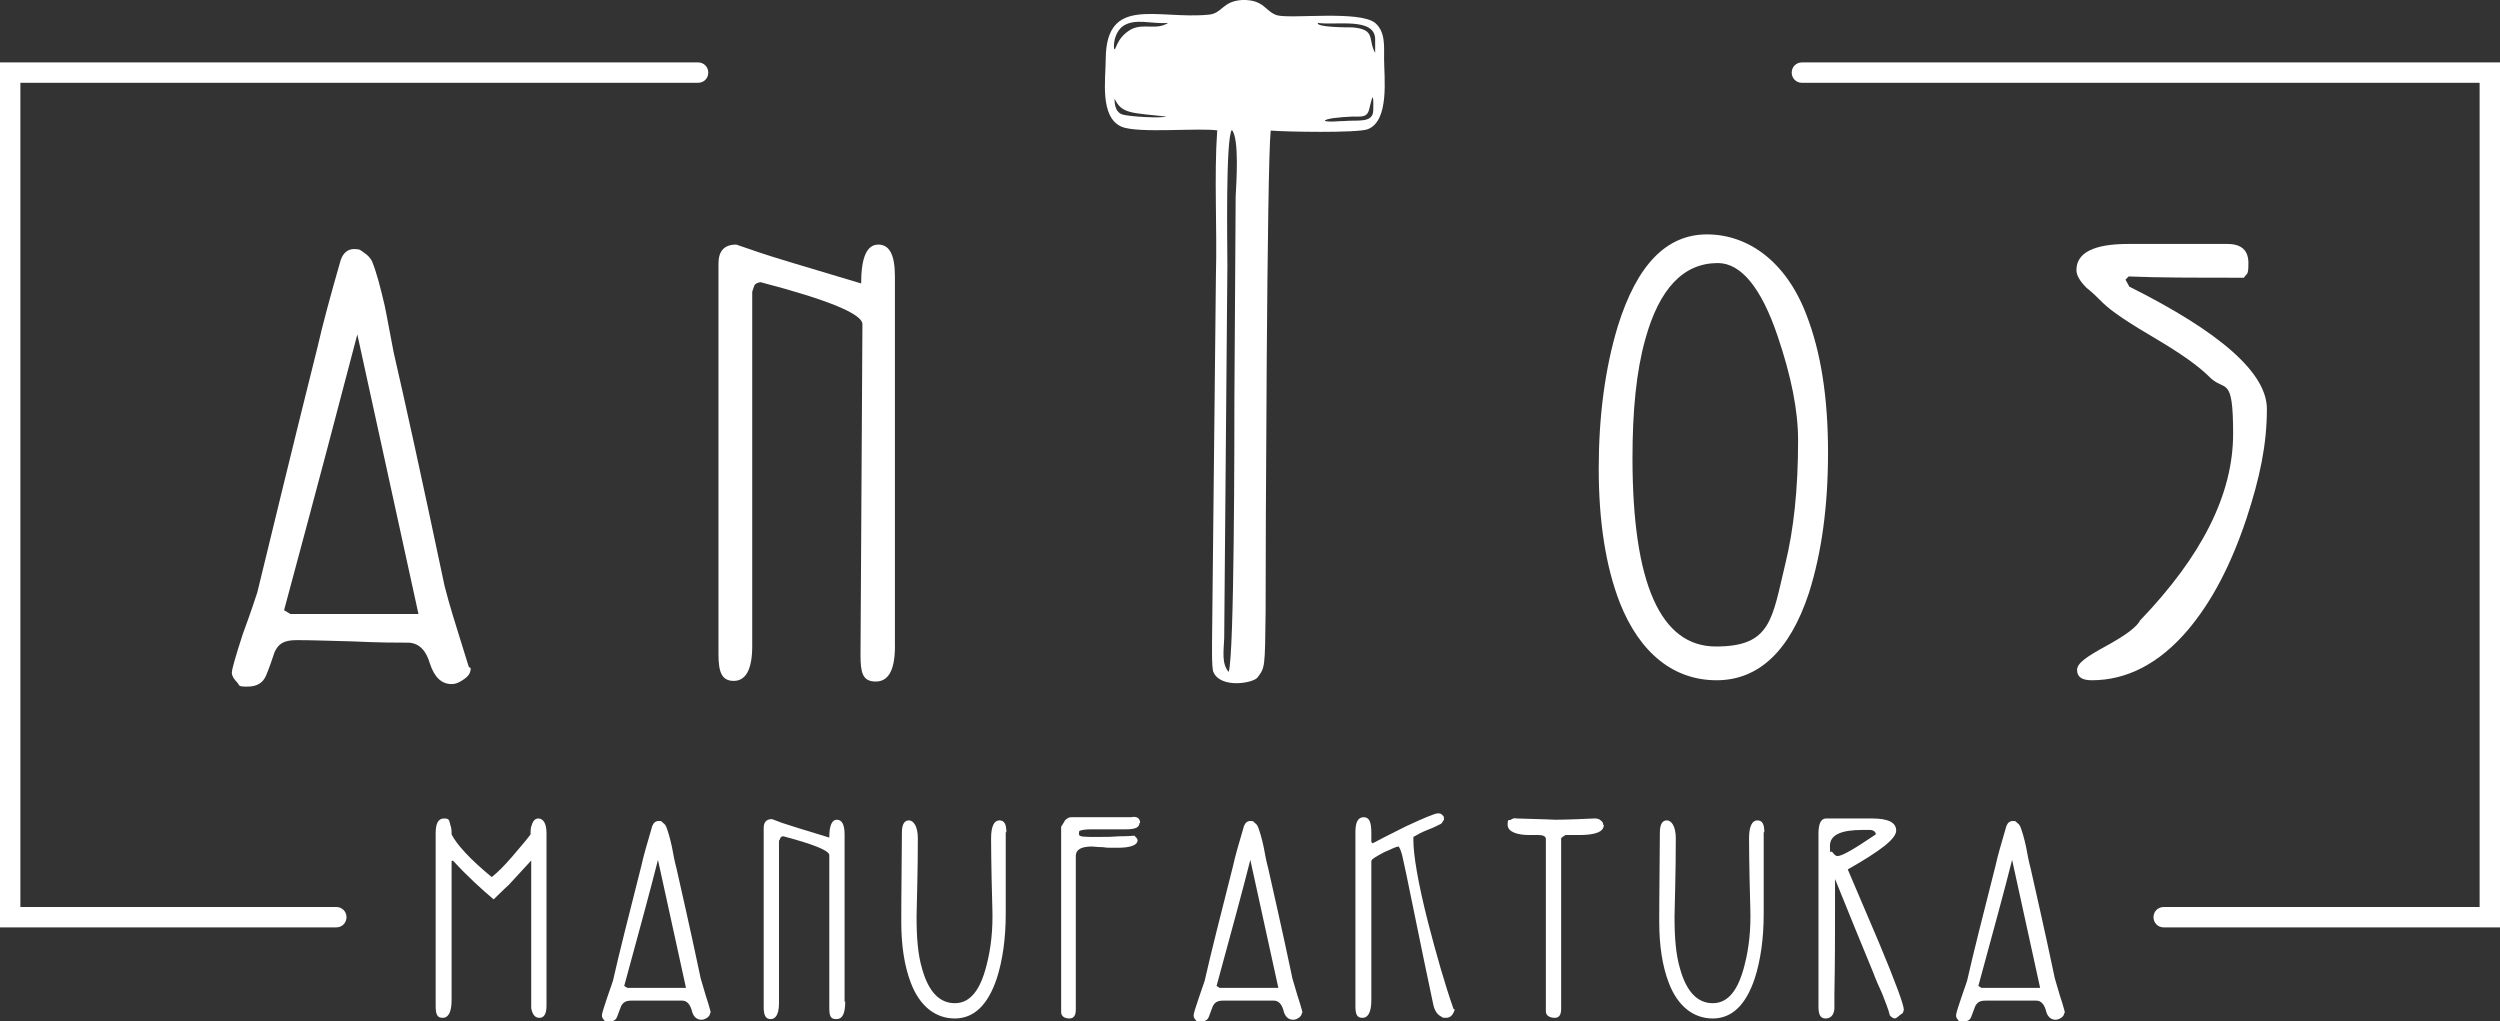
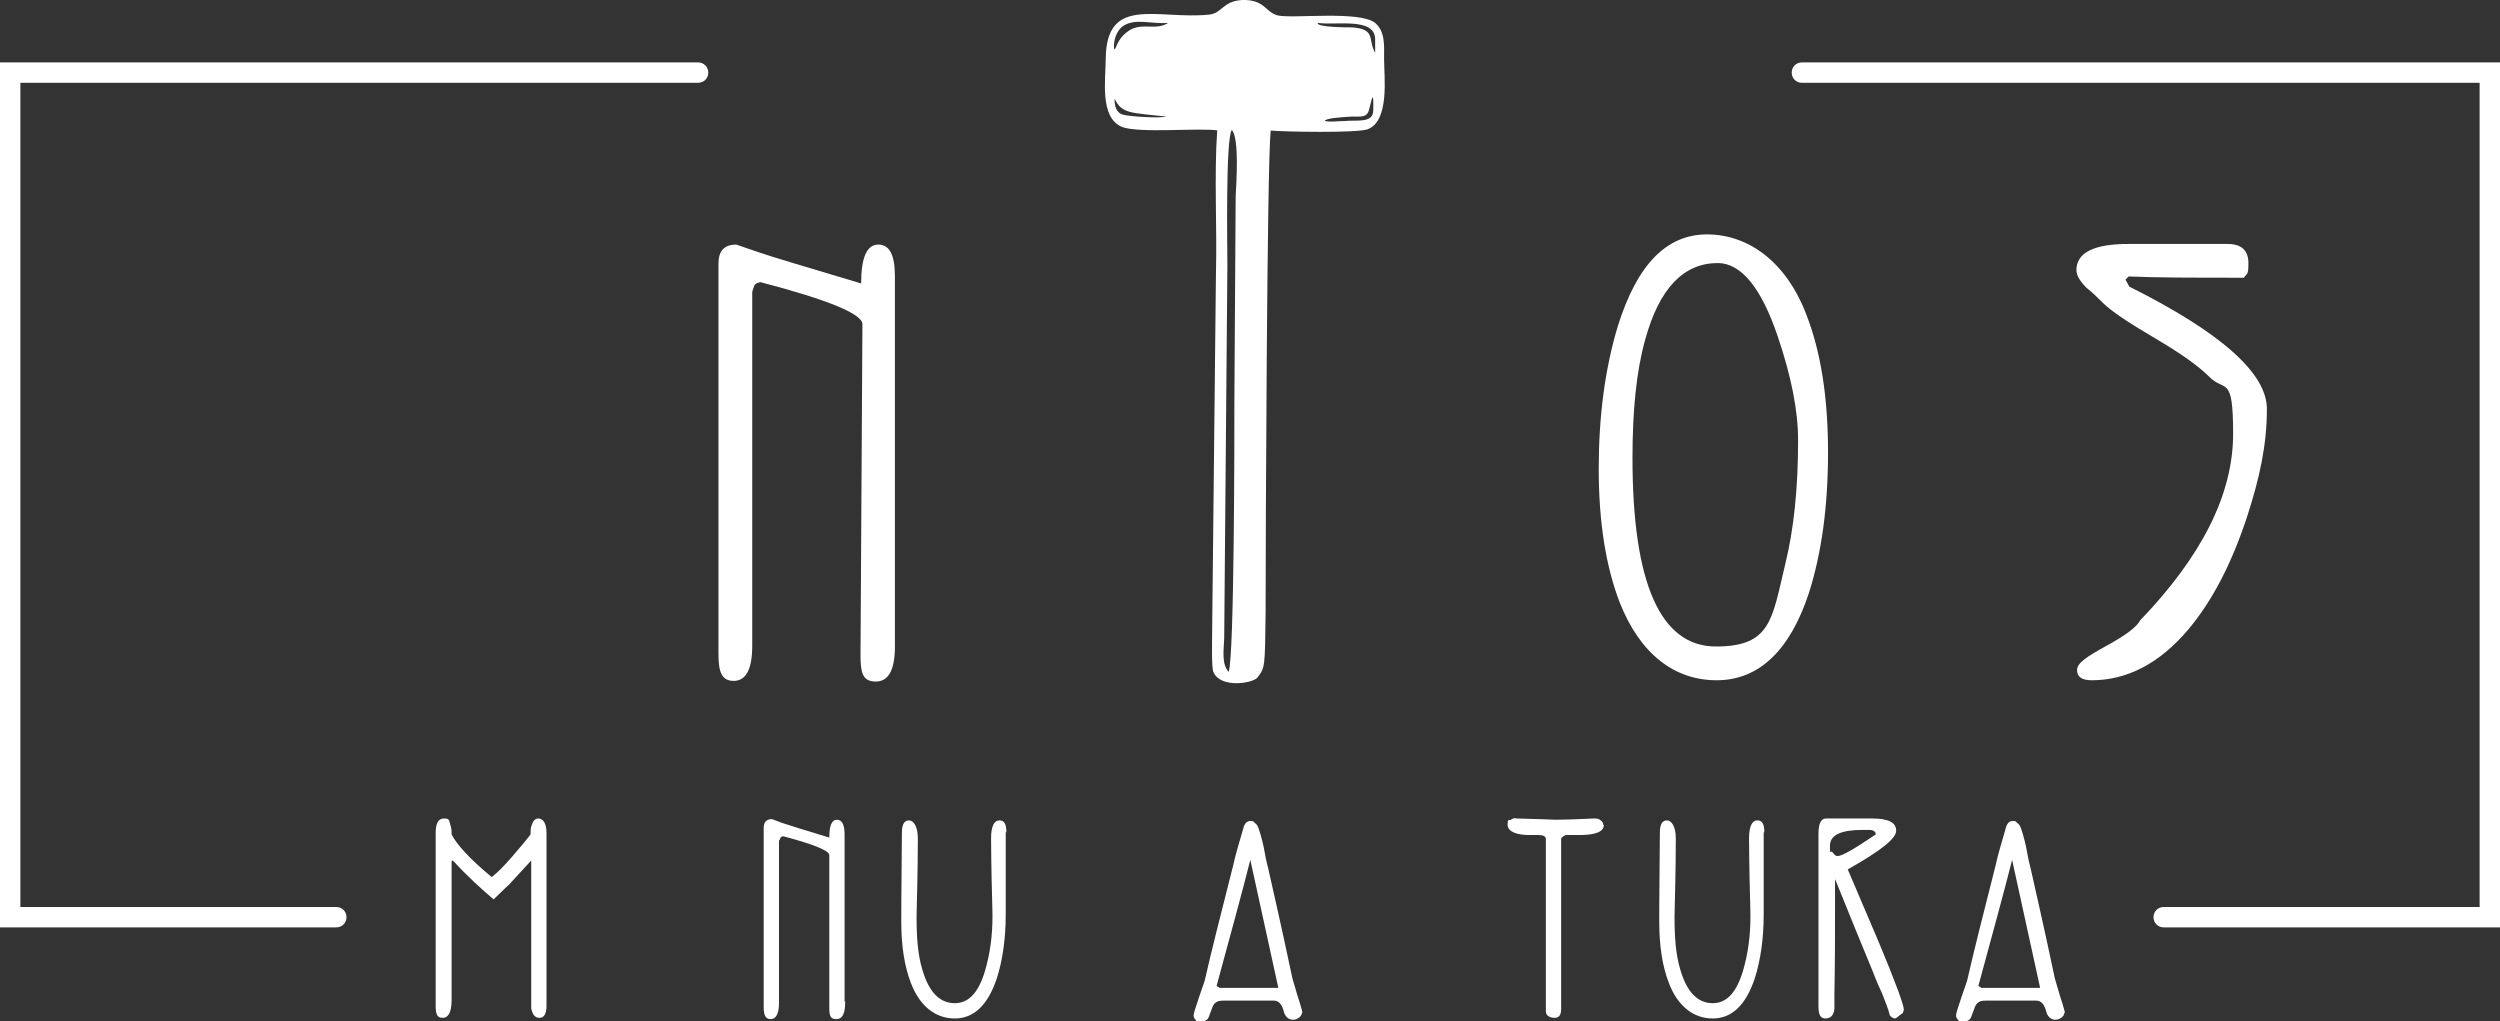
<svg xmlns="http://www.w3.org/2000/svg" id="Layer_1" version="1.1" viewBox="0 0 392.5 160.3">
  <rect x="0" y="0" width="392.5" height="160.3" fill="#333333" stroke="none" />
  <defs>
    <style>
      .st0 {
        fill-rule: evenodd;
      }

      .st0, .st1 {
        fill: #fff;
      }
    </style>
  </defs>
  <g id="layer_1">
-     <path class="st1" d="M73.9,104.9c0,.7-.3,1.2-1,1.7-.7.5-1.3.8-2,.8-1.6,0-2.7-1.1-3.4-3.2-.6-2.1-1.7-3.2-3.3-3.3-1.8,0-4.7,0-8.8-.2-3.8-.1-6.7-.2-8.8-.2s-2.9.6-3.5,1.9c-.4,1.2-.8,2.4-1.3,3.6-.5,1.2-1.4,1.8-3,1.8s-1.1-.2-1.6-.7c-.5-.5-.8-1-.8-1.5s.6-2.6,1.7-6c1.4-3.8,2.1-6,2.3-6.6,2.1-8.6,5.2-21.5,9.5-38.7.7-3.1,1.9-7.6,3.6-13.5.4-1.1,1.1-1.7,2.1-1.7s1,.2,1.6.6c.6.4,1,.9,1.2,1.3.7,1.7,1.3,4,2,7,.5,2.4.9,4.8,1.4,7.3,1.8,7.8,4.5,20.1,8,36.7.2.8.8,3.1,2,6.9,1.2,3.9,1.8,5.8,1.8,5.8ZM65.7,96.4l-9.6-43.9c-2.5,9.6-6.3,24-11.5,43.3l1,.6h20.1Z" />
    <path class="st1" d="M140.5,100.9c.1,4.1-.9,6.1-3,6.1s-2.4-1.4-2.4-4.2l.3-51.9c0-1.6-5.3-3.8-16-6.6-.6.1-.9.3-1,.6-.1.3-.2.6-.3.9h0v55.6c0,3.7-1,5.5-2.9,5.5s-2.4-1.4-2.4-4.2v-61.3c0-2,.9-3,2.8-3l3.5,1.2c2,.7,7.4,2.3,16.1,4.9,0-4.1.9-6.1,2.7-6.1s2.6,1.7,2.6,5v57.3Z" />
    <path class="st1" d="M287,71c0,8.5-1,15.8-3,22.1-3,9.1-7.9,13.7-14.5,13.7s-12-4.1-15.2-12.2c-2.2-5.7-3.3-12.7-3.3-21s1-15.8,3-22.4c3-9.6,7.6-14.4,14-14.4s12.4,4.2,15.6,12.6c2.3,5.9,3.4,13.1,3.4,21.6ZM282.3,69.1c0-4.7-1.1-10.1-3.2-16.3-2.6-7.7-5.8-11.5-9.4-11.5-5.4,0-9.2,4-11.4,12-1.4,5-2,11.2-2,18.6,0,19.7,4.4,29.6,13.1,29.6s8.8-4.3,10.9-13c1.3-5.3,2-11.7,2-19.3" />
    <path class="st1" d="M328.4,106.8c-1.5,0-2.3-.5-2.3-1.6s1.5-2.1,4.6-3.8c3.1-1.7,4.8-3,5.3-4,9.7-10.1,14.6-19.8,14.6-29.3s-1.3-6.4-3.8-9c-1.6-1.6-4.4-3.6-8.3-5.9-4.1-2.4-7-4.3-8.4-5.7-.8-.8-1.6-1.6-2.5-2.3-1.1-1.1-1.6-2-1.6-2.8,0-2.7,2.7-4.1,8.1-4.1h15.6c2.2,0,3.3,1,3.3,3s-.2,1.5-.7,2.3c-7.7,0-13.7,0-18.1-.2l-.5.5.6,1.1c14.4,7.2,21.6,13.6,21.6,19.2s-1.1,10.8-3.2,17.2c-2.4,7.2-5.4,13-9.2,17.5-4.5,5.3-9.6,7.9-15.1,7.9" />
    <path class="st1" d="M70.9,135.2v21.8c0,1.9-.5,2.8-1.4,2.8s-1.1-.6-1.1-1.9v-27.1c0-1.5.4-2.3,1.3-2.3s.8.3,1,1c.2.5.2,1,.2,1.5.8,1.6,2.9,3.9,6.3,6.7.9-.7,2-1.8,3.2-3.2,1-1.2,2-2.3,2.9-3.5,0-.6,0-1.1.2-1.5.2-.7.6-1,1-1,.8,0,1.3.8,1.3,2.3v27.1c0,1.3-.4,1.9-1.1,1.9s-1.1-.5-1.3-1.5c0-.3,0-1.1,0-2.3v-20.9c-1.2,1.3-2.3,2.5-3.5,3.8-.2.2-1,.9-2.4,2.3-1.9-1.6-4.1-3.6-6.4-6.1" />
-     <path class="st1" d="M111.5,159c0,.3-.2.6-.5.8-.3.2-.6.3-.9.3-.7,0-1.3-.5-1.5-1.5-.3-1-.8-1.5-1.5-1.5-.8,0-2.1,0-4,0-1.7,0-3.1,0-4,0s-1.3.3-1.6.9c-.2.5-.4,1.1-.6,1.6-.2.6-.7.8-1.4.8s-.5-.1-.7-.3c-.2-.2-.3-.4-.3-.7s.3-1.2.8-2.7c.6-1.8,1-2.8,1-3,.9-4,2.4-9.9,4.4-17.8.3-1.4.9-3.5,1.7-6.2.2-.5.5-.8,1-.8s.4,0,.7.3c.3.2.4.4.5.6.3.8.6,1.8.9,3.2.2,1.1.4,2.2.7,3.3.8,3.6,2.1,9.2,3.7,16.8,0,.3.4,1.4.9,3.2.6,1.8.8,2.7.8,2.7ZM107.7,155.1l-4.4-20.1c-1.1,4.4-2.9,11-5.3,19.8l.5.3h9.2Z" />
    <path class="st1" d="M132.7,157.2c0,1.9-.4,2.8-1.4,2.8s-1.1-.6-1.1-1.9v-23.8c.1-.7-2.3-1.7-7.2-3-.3,0-.4.1-.5.3,0,.1-.1.3-.2.4h0v25.5c0,1.7-.5,2.5-1.3,2.5s-1.1-.6-1.1-1.9v-28.1c0-.9.4-1.4,1.3-1.4l1.6.6c.9.3,3.4,1.1,7.4,2.3,0-1.9.4-2.8,1.2-2.8s1.2.8,1.2,2.3v26.3Z" />
    <path class="st1" d="M157.9,130.6v12.9c0,3.9-.5,7.3-1.4,10.1-1.4,4.2-3.6,6.3-6.6,6.3s-5.5-1.9-6.9-5.6c-1-2.6-1.5-5.8-1.5-9.6,0,0,0-4.7.1-14,0-1.3.4-1.9,1.1-1.9s1.4.9,1.4,2.8,0,4.2-.2,12.3c0,3.3.2,6,.9,8.3,1,3.5,2.7,5.3,5.1,5.3s4-2,5-6c.7-2.7,1-5.6.9-8.8-.2-7.1-.2-10.8-.2-11.1,0-1.9.5-2.8,1.3-2.8s1.1.6,1.1,1.9" />
-     <path class="st1" d="M178.9,129.2c0,.7-.7,1-2,1h-5c-.9,0-1.7,0-2.3.2-.2,0-.2.2-.2.6s.9.4,2.8.4,2.1,0,3.5-.1c1.5,0,2.4-.1,2.4-.1.3.3.5.5.5.7,0,.8-1.1,1.2-3.2,1.2s-1.4,0-2.3-.1c-.9,0-1.5-.1-1.6-.1-1.8,0-2.6.5-2.6,1.5v24.1c0,.9-.3,1.4-1,1.4s-1.3-.3-1.3-1v-29.1c.4-.6.6-1,.6-1,.3-.3.6-.5,1-.5h9.4c.9-.2,1.4.2,1.4.9" />
    <path class="st1" d="M204.4,159c0,.3-.2.6-.5.8-.3.2-.6.3-.9.3-.7,0-1.3-.5-1.5-1.5-.3-1-.8-1.5-1.5-1.5-.8,0-2.1,0-4,0-1.7,0-3.1,0-4,0s-1.3.3-1.6.9c-.2.5-.4,1.1-.6,1.6-.2.6-.7.8-1.4.8s-.5-.1-.7-.3c-.2-.2-.3-.4-.3-.7s.3-1.2.8-2.7c.6-1.8,1-2.8,1-3,.9-4,2.4-9.9,4.4-17.8.3-1.4.9-3.5,1.7-6.2.2-.5.5-.8,1-.8s.4,0,.7.3c.3.2.4.4.5.6.3.8.6,1.8.9,3.2.2,1.1.4,2.2.7,3.3.8,3.6,2.1,9.2,3.7,16.8,0,.3.4,1.4.9,3.2.6,1.8.8,2.7.8,2.7ZM200.7,155.1l-4.4-20.1c-1.1,4.4-2.9,11-5.3,19.8l.5.3h9.2Z" />
-     <path class="st1" d="M228.4,158.5c-.3.9-.7,1.3-1.4,1.3s-.5-.1-.9-.3c-.5-.3-.9-.9-1.1-1.9-.6-2.8-2-9.5-4.2-20.3-.2-.8-.3-1.5-.5-2.3-.2-1.1-.5-1.8-.7-2.1h0c-.3,0-1,.3-2.3.9-1.3.7-2,1.1-2,1.4v21.8c0,1.9-.5,2.8-1.4,2.8s-1.1-.6-1.1-1.9v-27.3c0-1.5.4-2.3,1.3-2.3s1.2.8,1.2,2.5,0,.4,0,.7c0,.3,0,.5,0,.7l.2.2c1.1-.6,2.9-1.5,5.3-2.7,2.8-1.3,4.5-2,4.9-2s.4,0,.7.2c.2.2.3.3.3.5v.3l-.4.6c-.4.2-1.1.6-2.2,1-1,.4-1.7.8-2.2,1.1v.5c0,2.3.7,6.6,2.3,12.9,1.3,5,2.6,9.6,4,13.6" />
    <path class="st1" d="M251.8,129.5c0,1.1-1.3,1.6-3.9,1.6h-2.1c-.4.2-.6.4-.7.5,0,.1,0,.4,0,1,0,2.5,0,6.3,0,11.2,0,5.2,0,8.9,0,11.2v3.4c0,.9-.3,1.4-1,1.4s-1.4-.3-1.4-1v-27.1c0-.4-.5-.6-1.1-.6.9,0,.4,0-1.5,0s-3.4-.5-3.4-1.6.2-.6.5-.8c.3-.2.6-.3.9-.2,4.1.1,6.1.2,6.1.2,0,0,2,0,6.1-.2.3,0,.7,0,1,.3.3.2.4.4.4.7" />
    <path class="st1" d="M276.9,130.6v12.9c0,3.9-.5,7.3-1.4,10.1-1.4,4.2-3.6,6.3-6.6,6.3s-5.5-1.9-6.9-5.6c-1-2.6-1.5-5.8-1.5-9.6,0,0,0-4.7.1-14,0-1.3.4-1.9,1.1-1.9s1.4.9,1.4,2.8,0,4.2-.2,12.3c0,3.3.2,6,.9,8.3,1,3.5,2.7,5.3,5.1,5.3s4-2,5-6c.7-2.7,1-5.6.9-8.8-.2-7.1-.2-10.8-.2-11.1,0-1.9.5-2.8,1.3-2.8s1.1.6,1.1,1.9" />
    <path class="st1" d="M298.5,159.2c-.5.4-.8.7-1,.7s-.6-.2-.8-.5c-.2-.9-.7-2.1-1.2-3.4-.5-1.1-1-2.2-1.4-3.3-1.7-4.1-3.7-9-6-14.7v3.8c0,4.6,0,9.4-.1,14.3,0,.8,0,1.5,0,2.3-.1,1-.6,1.5-1.4,1.5s-1.1-.6-1.1-1.9v-27.1c0-1.6.4-2.4,1.2-2.4h7.2c2.5,0,3.8.6,3.8,1.9s-2.5,3.2-7.6,6.1c1.6,3.8,3.3,7.7,4.9,11.5,2.6,6.2,3.9,9.8,3.9,10.5,0,0,0,.2-.2.6ZM294.5,131c0-.3-.2-.6-.8-.7h-1.3c-3.4,0-5.1.8-5.1,2.5s.1.6.4,1c.3.4.5.6.8.6.7,0,2.6-1.1,6-3.4" />
    <path class="st1" d="M324.1,159c0,.3-.2.6-.5.8-.3.2-.6.3-.9.3-.7,0-1.3-.5-1.5-1.5-.3-1-.8-1.5-1.5-1.5-.8,0-2.1,0-4,0-1.7,0-3.1,0-4,0s-1.3.3-1.6.9c-.2.5-.4,1.1-.6,1.6-.2.6-.7.8-1.4.8s-.5-.1-.7-.3c-.2-.2-.3-.4-.3-.7s.3-1.2.8-2.7c.6-1.8,1-2.8,1-3,.9-4,2.4-9.9,4.4-17.8.3-1.4.9-3.5,1.7-6.2.2-.5.5-.8,1-.8s.4,0,.7.3c.3.2.4.4.5.6.3.8.6,1.8.9,3.2.2,1.1.4,2.2.7,3.3.8,3.6,2.1,9.2,3.7,16.8,0,.3.4,1.4.9,3.2.6,1.8.8,2.7.8,2.7ZM320.3,155.1l-4.4-20.1c-1.1,4.4-2.9,11-5.3,19.8l.5.3h9.2Z" />
-     <path class="st1" d="M1.6,9.8h108c.9,0,1.6.7,1.6,1.6s-.7,1.6-1.6,1.6H3.2v129.4h49.6c.9,0,1.6.7,1.6,1.6s-.7,1.6-1.6,1.6H0V9.8h1.6ZM339.7,145.6c-.9,0-1.6-.7-1.6-1.6s.7-1.6,1.6-1.6h49.6V13h-106.4c-.9,0-1.6-.7-1.6-1.6s.7-1.6,1.6-1.6h109.6v135.8h-52.8Z" />
+     <path class="st1" d="M1.6,9.8h108c.9,0,1.6.7,1.6,1.6s-.7,1.6-1.6,1.6H3.2v129.4h49.6c.9,0,1.6.7,1.6,1.6s-.7,1.6-1.6,1.6H0V9.8ZM339.7,145.6c-.9,0-1.6-.7-1.6-1.6s.7-1.6,1.6-1.6h49.6V13h-106.4c-.9,0-1.6-.7-1.6-1.6s.7-1.6,1.6-1.6h109.6v135.8h-52.8Z" />
    <path class="st0" d="M183.4,3.6c-1.9,1.2-3.8,0-5.8,1-2.5,1.4-2.4,3.7-2.7,3-.1-1.1.3-2.7,1.4-3.5,1.9-1.3,4.5-.3,7-.5ZM176.3,18c-1.5-.4-1.3-2.5-1.3-2.5,1.1,2.4,2.7,2.2,8.1,2.8-1,.3-5.7,0-6.8-.3ZM206.9,3.6c2.9.4,8.9-.9,9,2.5v2.2c-1.2-2.1.2-3.7-3.6-4-.7,0-5.7,0-5.4-.7ZM215.6,17.3c0,2.1-2.5,1.5-4.5,1.7-1.2,0-2,.2-3.1,0,0-.4,2.3-.6,4.3-.7,1.5,0,2.4.2,2.7-1.3.3-1.1.7-3.4.6.4ZM193.4,20.4c1.2,1.3.7,8.5.6,10.4l-.2,32c0,5.3,0,40.2-.9,42.7-1.1-1.3-.8-3.1-.7-5.3l.5-58.5c0-2.9-.3-20,.7-21.3ZM191.1,20.5c-.5,7.1,0,15.3-.2,22.7l-.6,56.6c0,1.1-.1,5,.2,5.7,1.1,2.6,6.1,1.8,6.9.9,1.2-1.6,1.2-1.4,1.3-10.3,0-9.8.2-70.2.8-75.6,2.3.2,13.5.4,15.2-.2,3.5-1.3,2.6-8.2,2.6-11.1,0-2.1.2-4.2-1.4-5.6-2.5-2-13.1-.6-15.4-1.2-1.9-.6-2-2.5-5.5-2.4-3.1.2-3.1,2.1-5.2,2.3-8.1.8-16.1-3.1-16.2,6.9,0,3.2-1,9.2,2.5,10.7,2.6,1.1,12.5.1,15.2.6" />
  </g>
</svg>